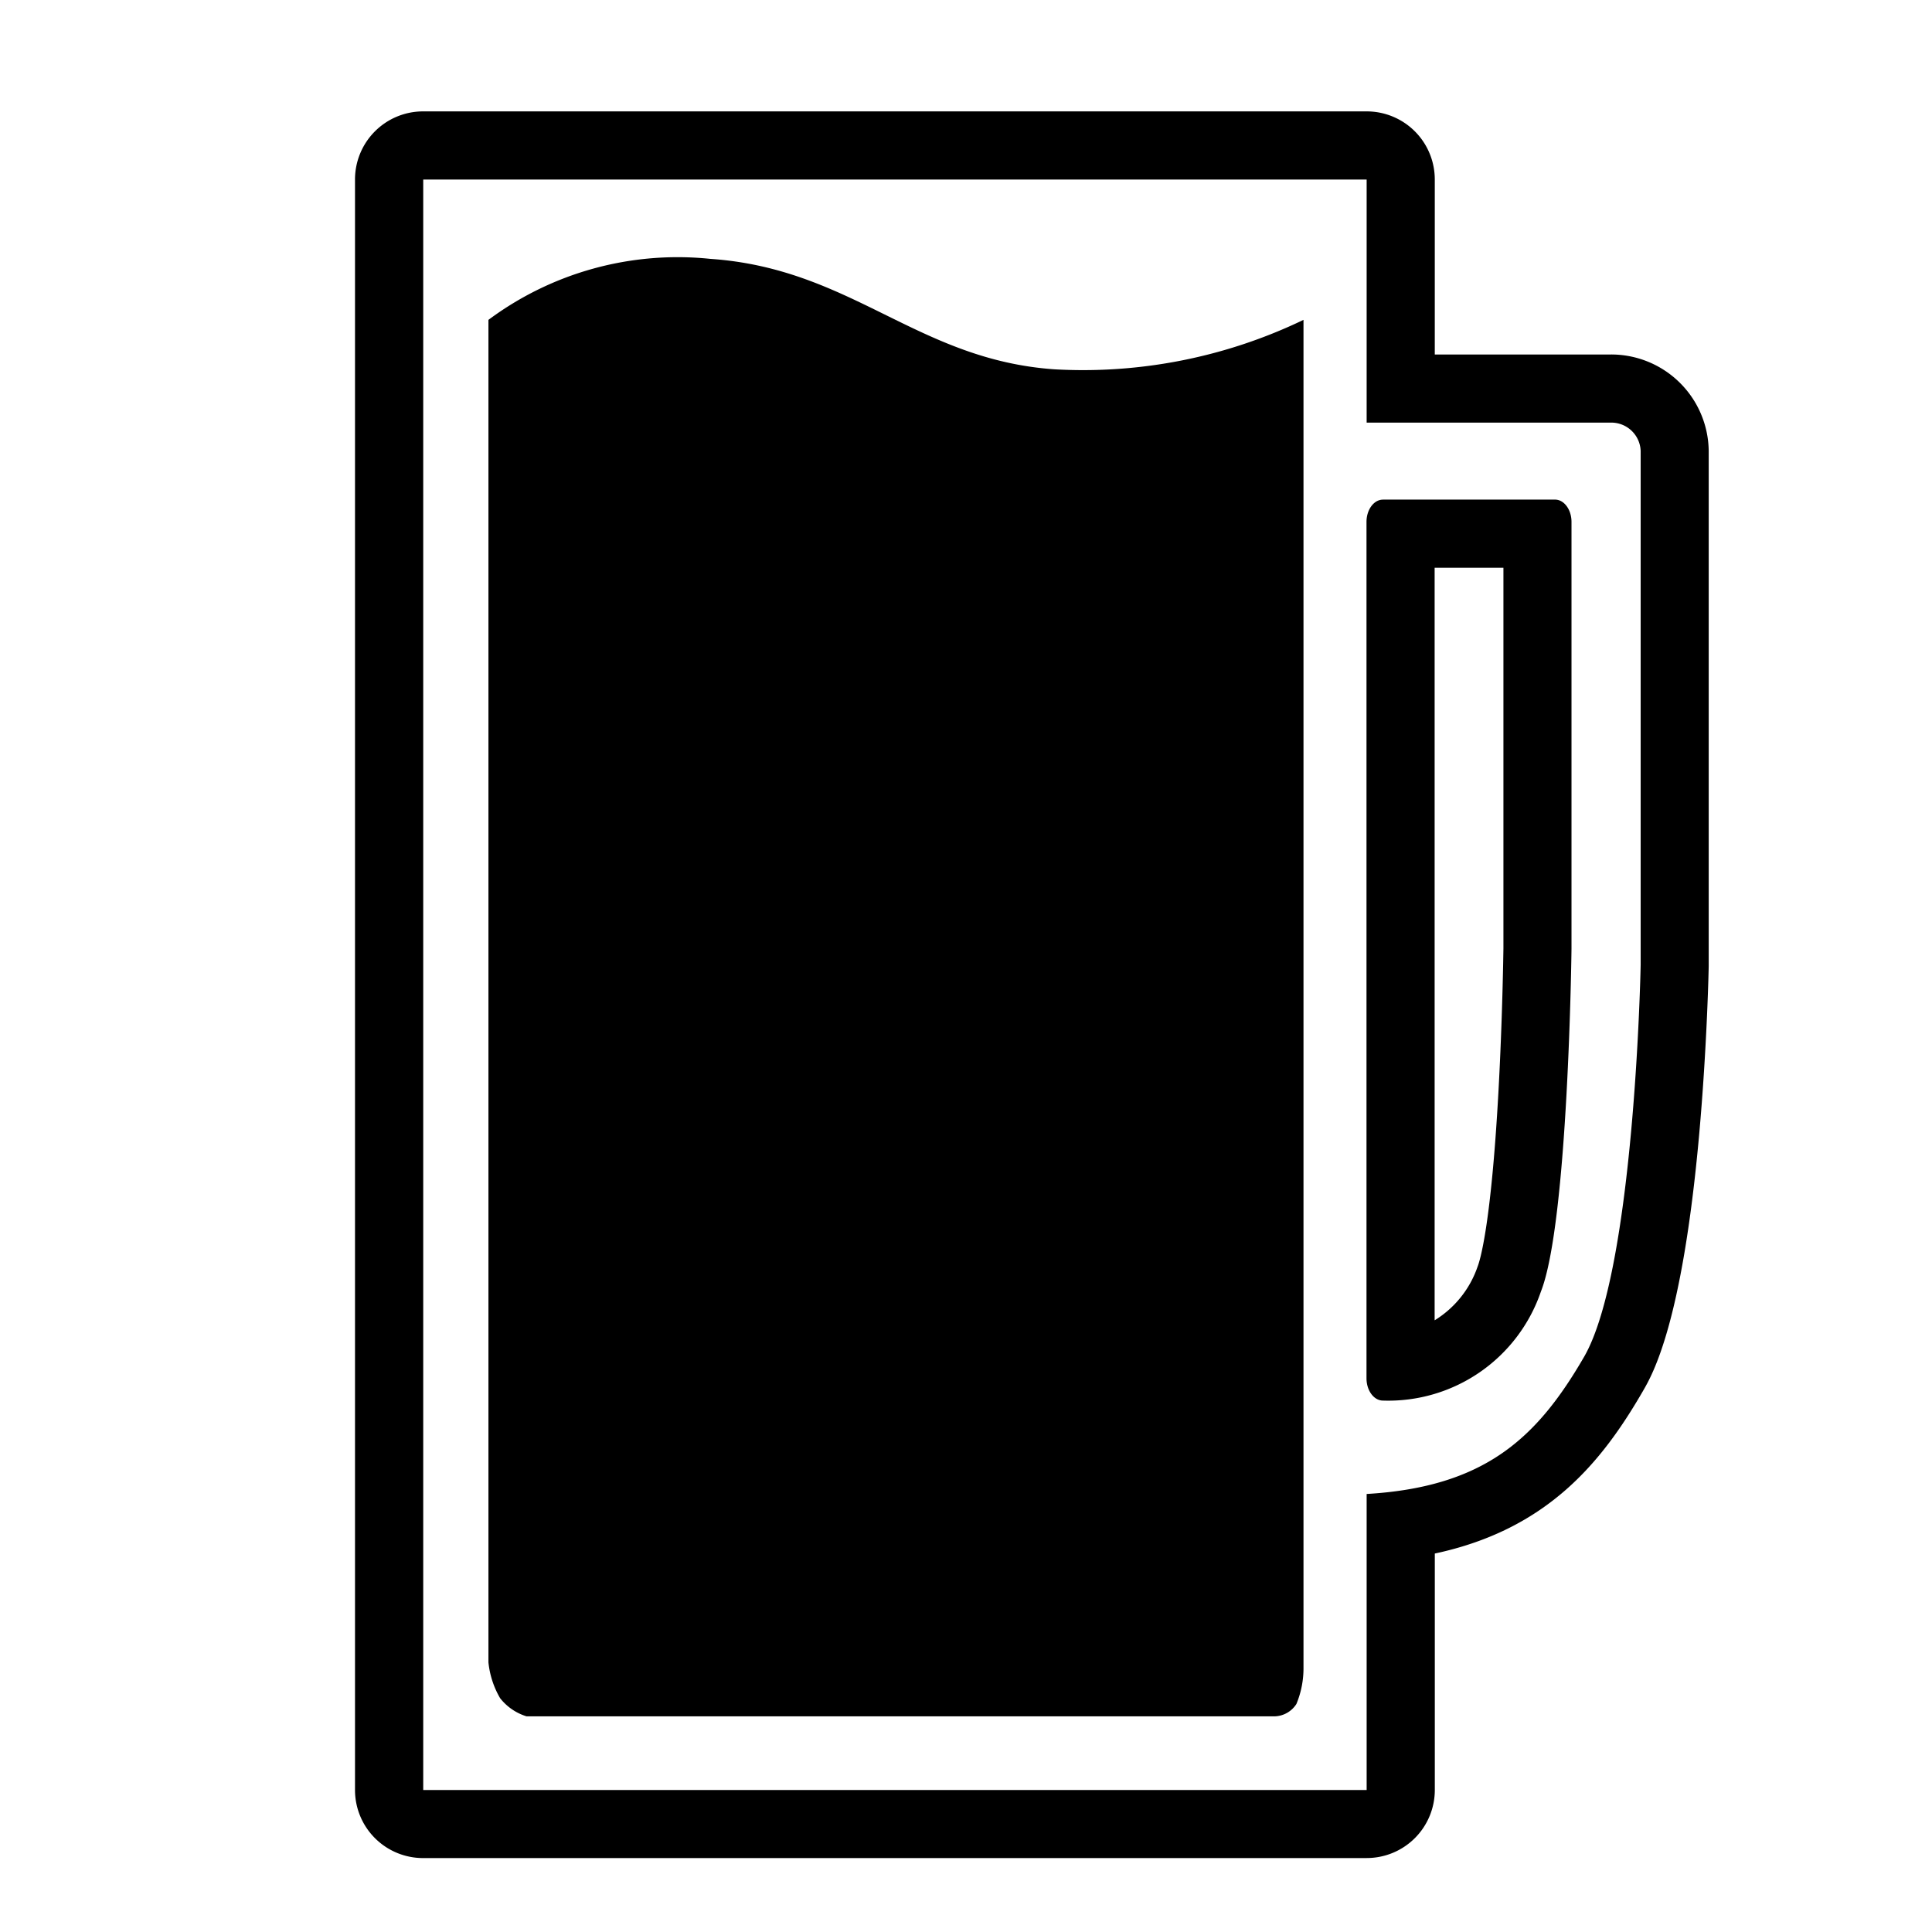
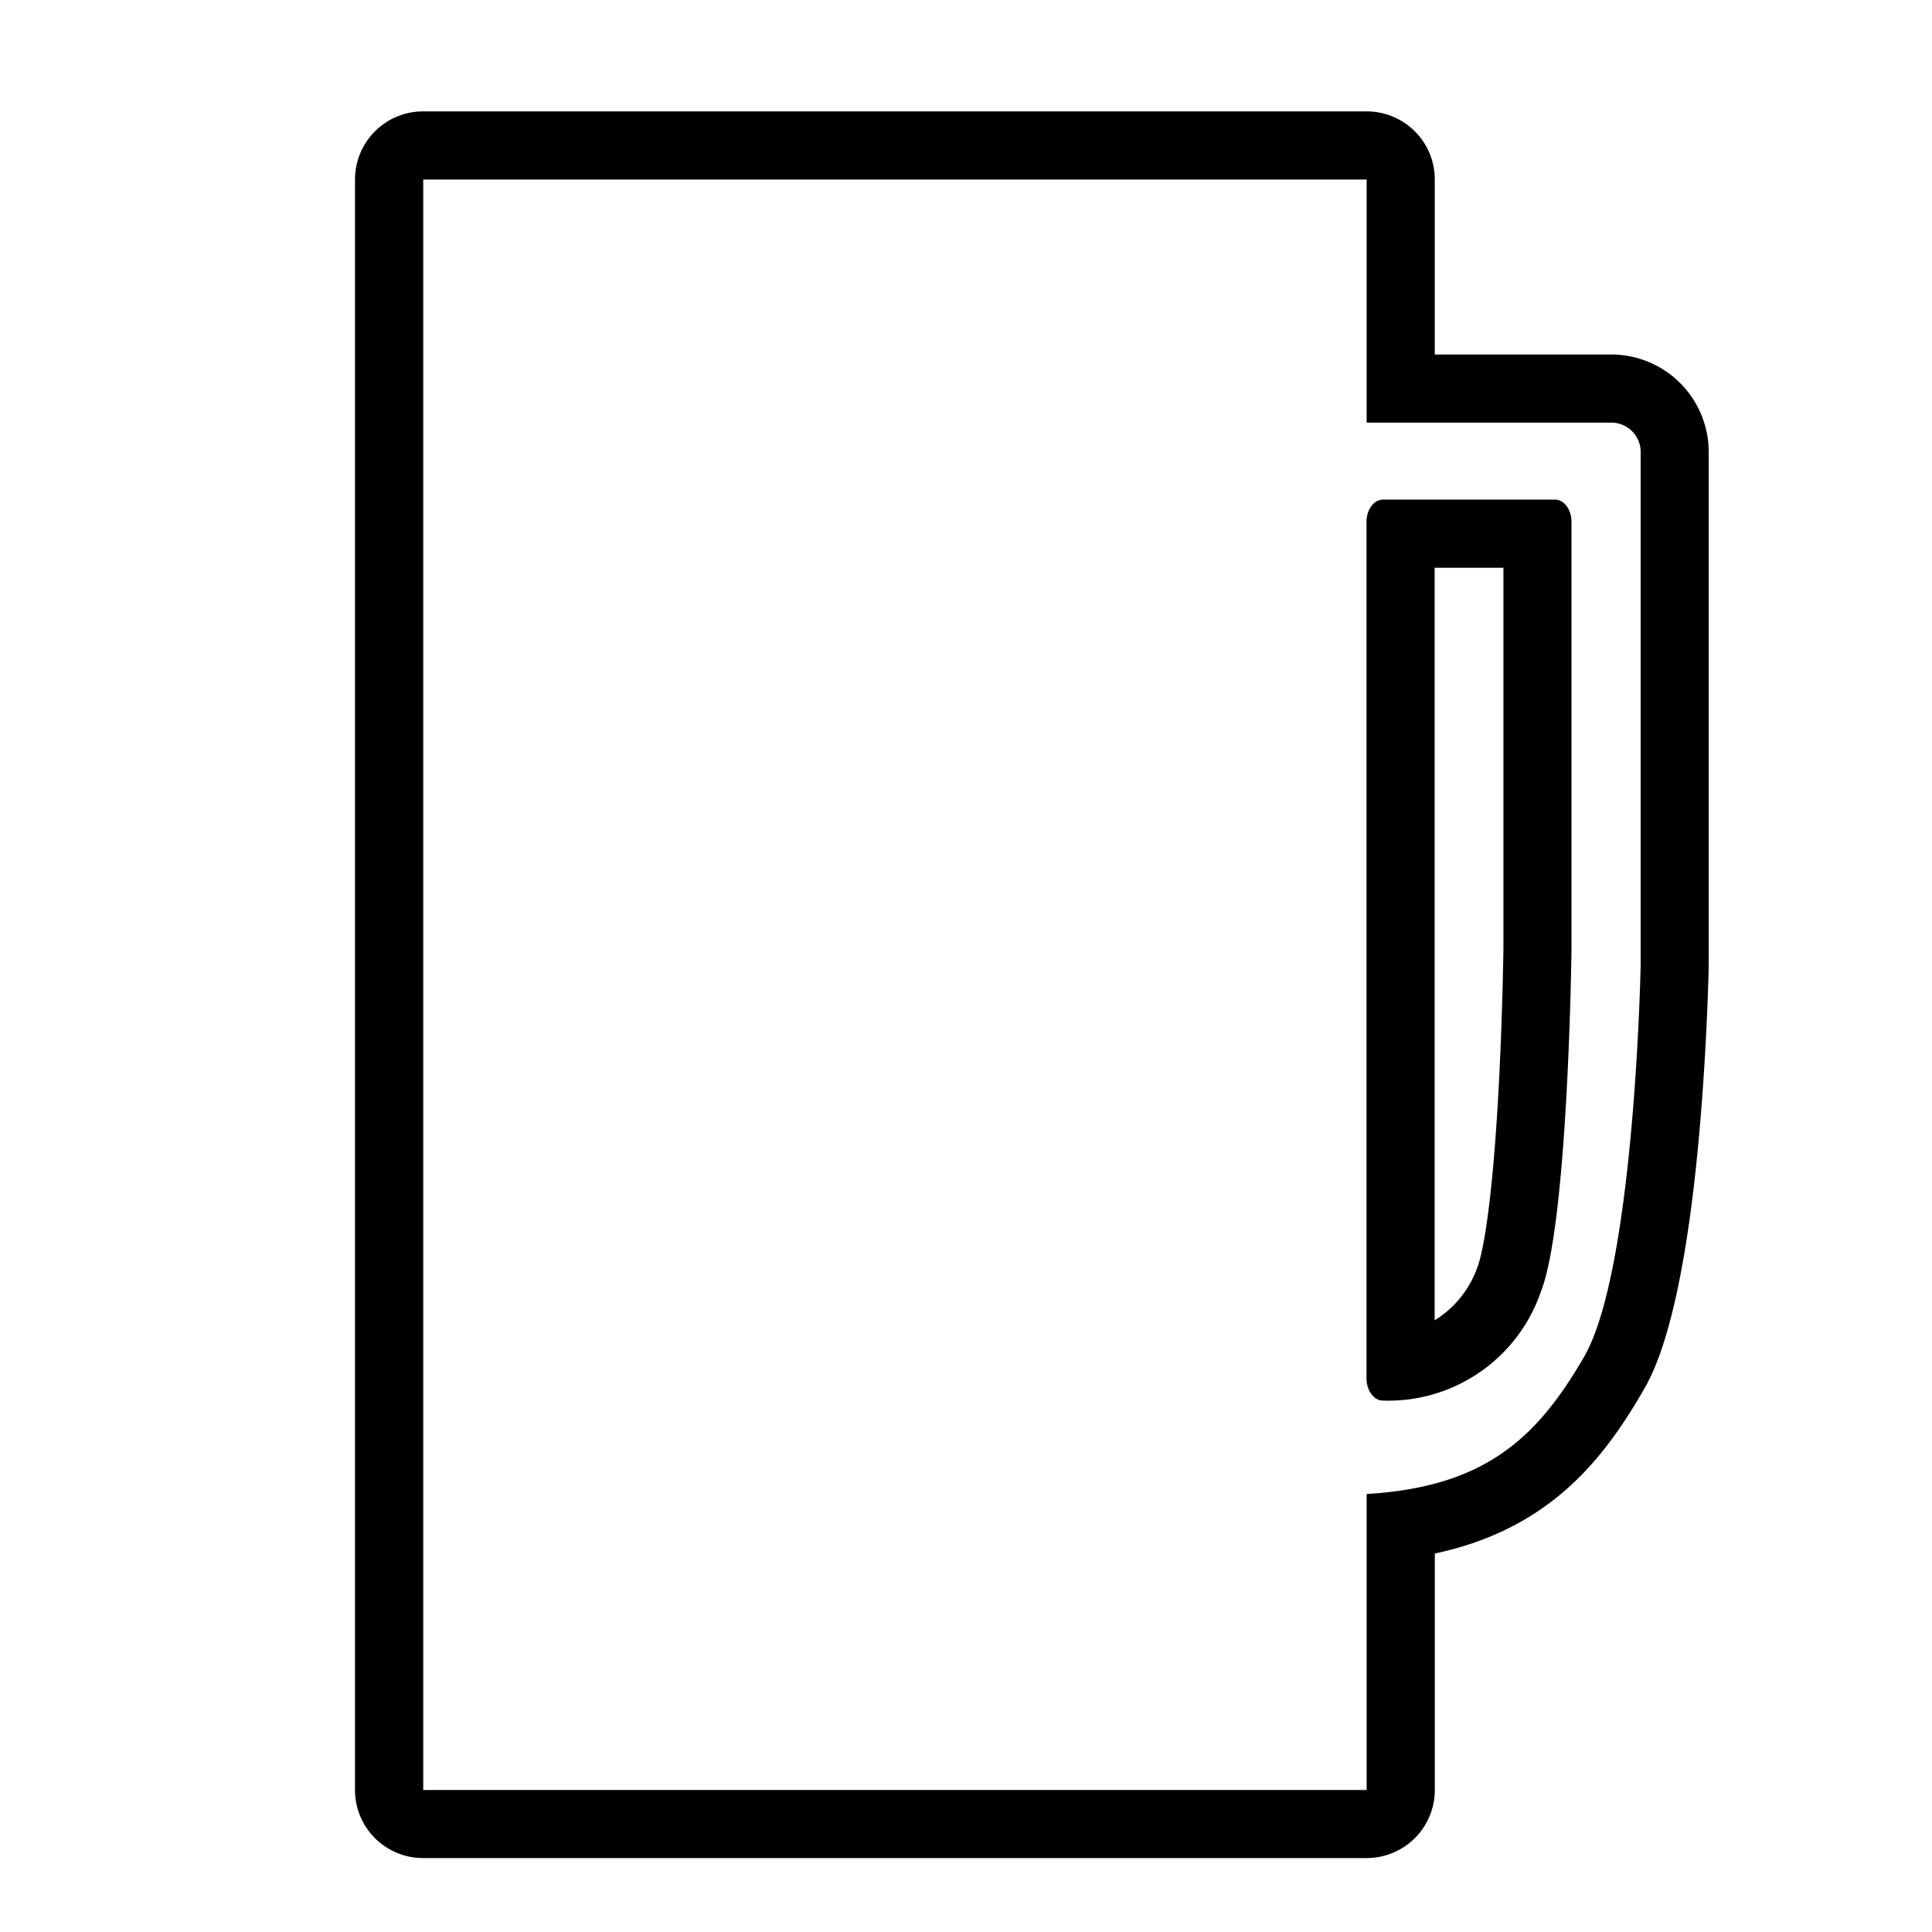
<svg xmlns="http://www.w3.org/2000/svg" width="800px" height="800px" viewBox="0 0 64 64" data-name="Full Beer Glass" id="Full_Beer_Glass">
-   <rect fill="none" height="63.998" id="rect2317-2" transform="translate(0 0)" width="64" />
  <g id="g2158" transform="translate(11.764 3.694)">
    <path d="M32.912,55.006V45.2c3.925-.231,5.649-1.864,7.2-4.538,1.678-2.894,1.875-12.884,1.877-12.985V10.645a.974.974,0,0,0-1.008-.935H32.912V1.657H1.66V55.006H32.912m.541-42.746h5.7c.3,0,.545.332.545.738l0,14.135c0,.08-.108,9.078-1.015,11.366a5.341,5.341,0,0,1-5.231,3.607c-.3,0-.545-.332-.545-.738l0-28.369c0-.407.245-.738.545-.738m-.541,45H1.66A2.255,2.255,0,0,1-.6,55.006V1.657A2.255,2.255,0,0,1,1.66-.6H32.912a2.255,2.255,0,0,1,2.257,2.253v5.8h5.809a3.231,3.231,0,0,1,3.265,3.188V27.68q0,.02,0,.04c0,.026-.05,2.625-.319,5.607-.562,6.225-1.54,7.912-1.861,8.466-1.36,2.349-3.157,4.581-6.893,5.38v7.834a2.255,2.255,0,0,1-2.257,2.253Zm2.253-42.746,0,24.932a3.366,3.366,0,0,0,1.422-1.775c.072-.183.445-1.318.692-5.8.132-2.4.162-4.566.165-4.748l0-12.607H35.165Z" id="path2160" transform="translate(0.596 0.596)" />
  </g>
  <g id="g2162" transform="translate(16.18 8.545)">
-     <path d="M0,3.041A10.5,10.5,0,0,1,7.347,1.02c4.695.32,6.843,3.339,11.4,3.659A16.849,16.849,0,0,0,27,3.041V47.67a3.1,3.1,0,0,1-.234,1.22.884.884,0,0,1-.713.411H1.262a1.781,1.781,0,0,1-.874-.6A2.939,2.939,0,0,1,0,47.512Z" id="path2164" transform="translate(0 -0.99)" />
-   </g>
+     </g>
</svg>